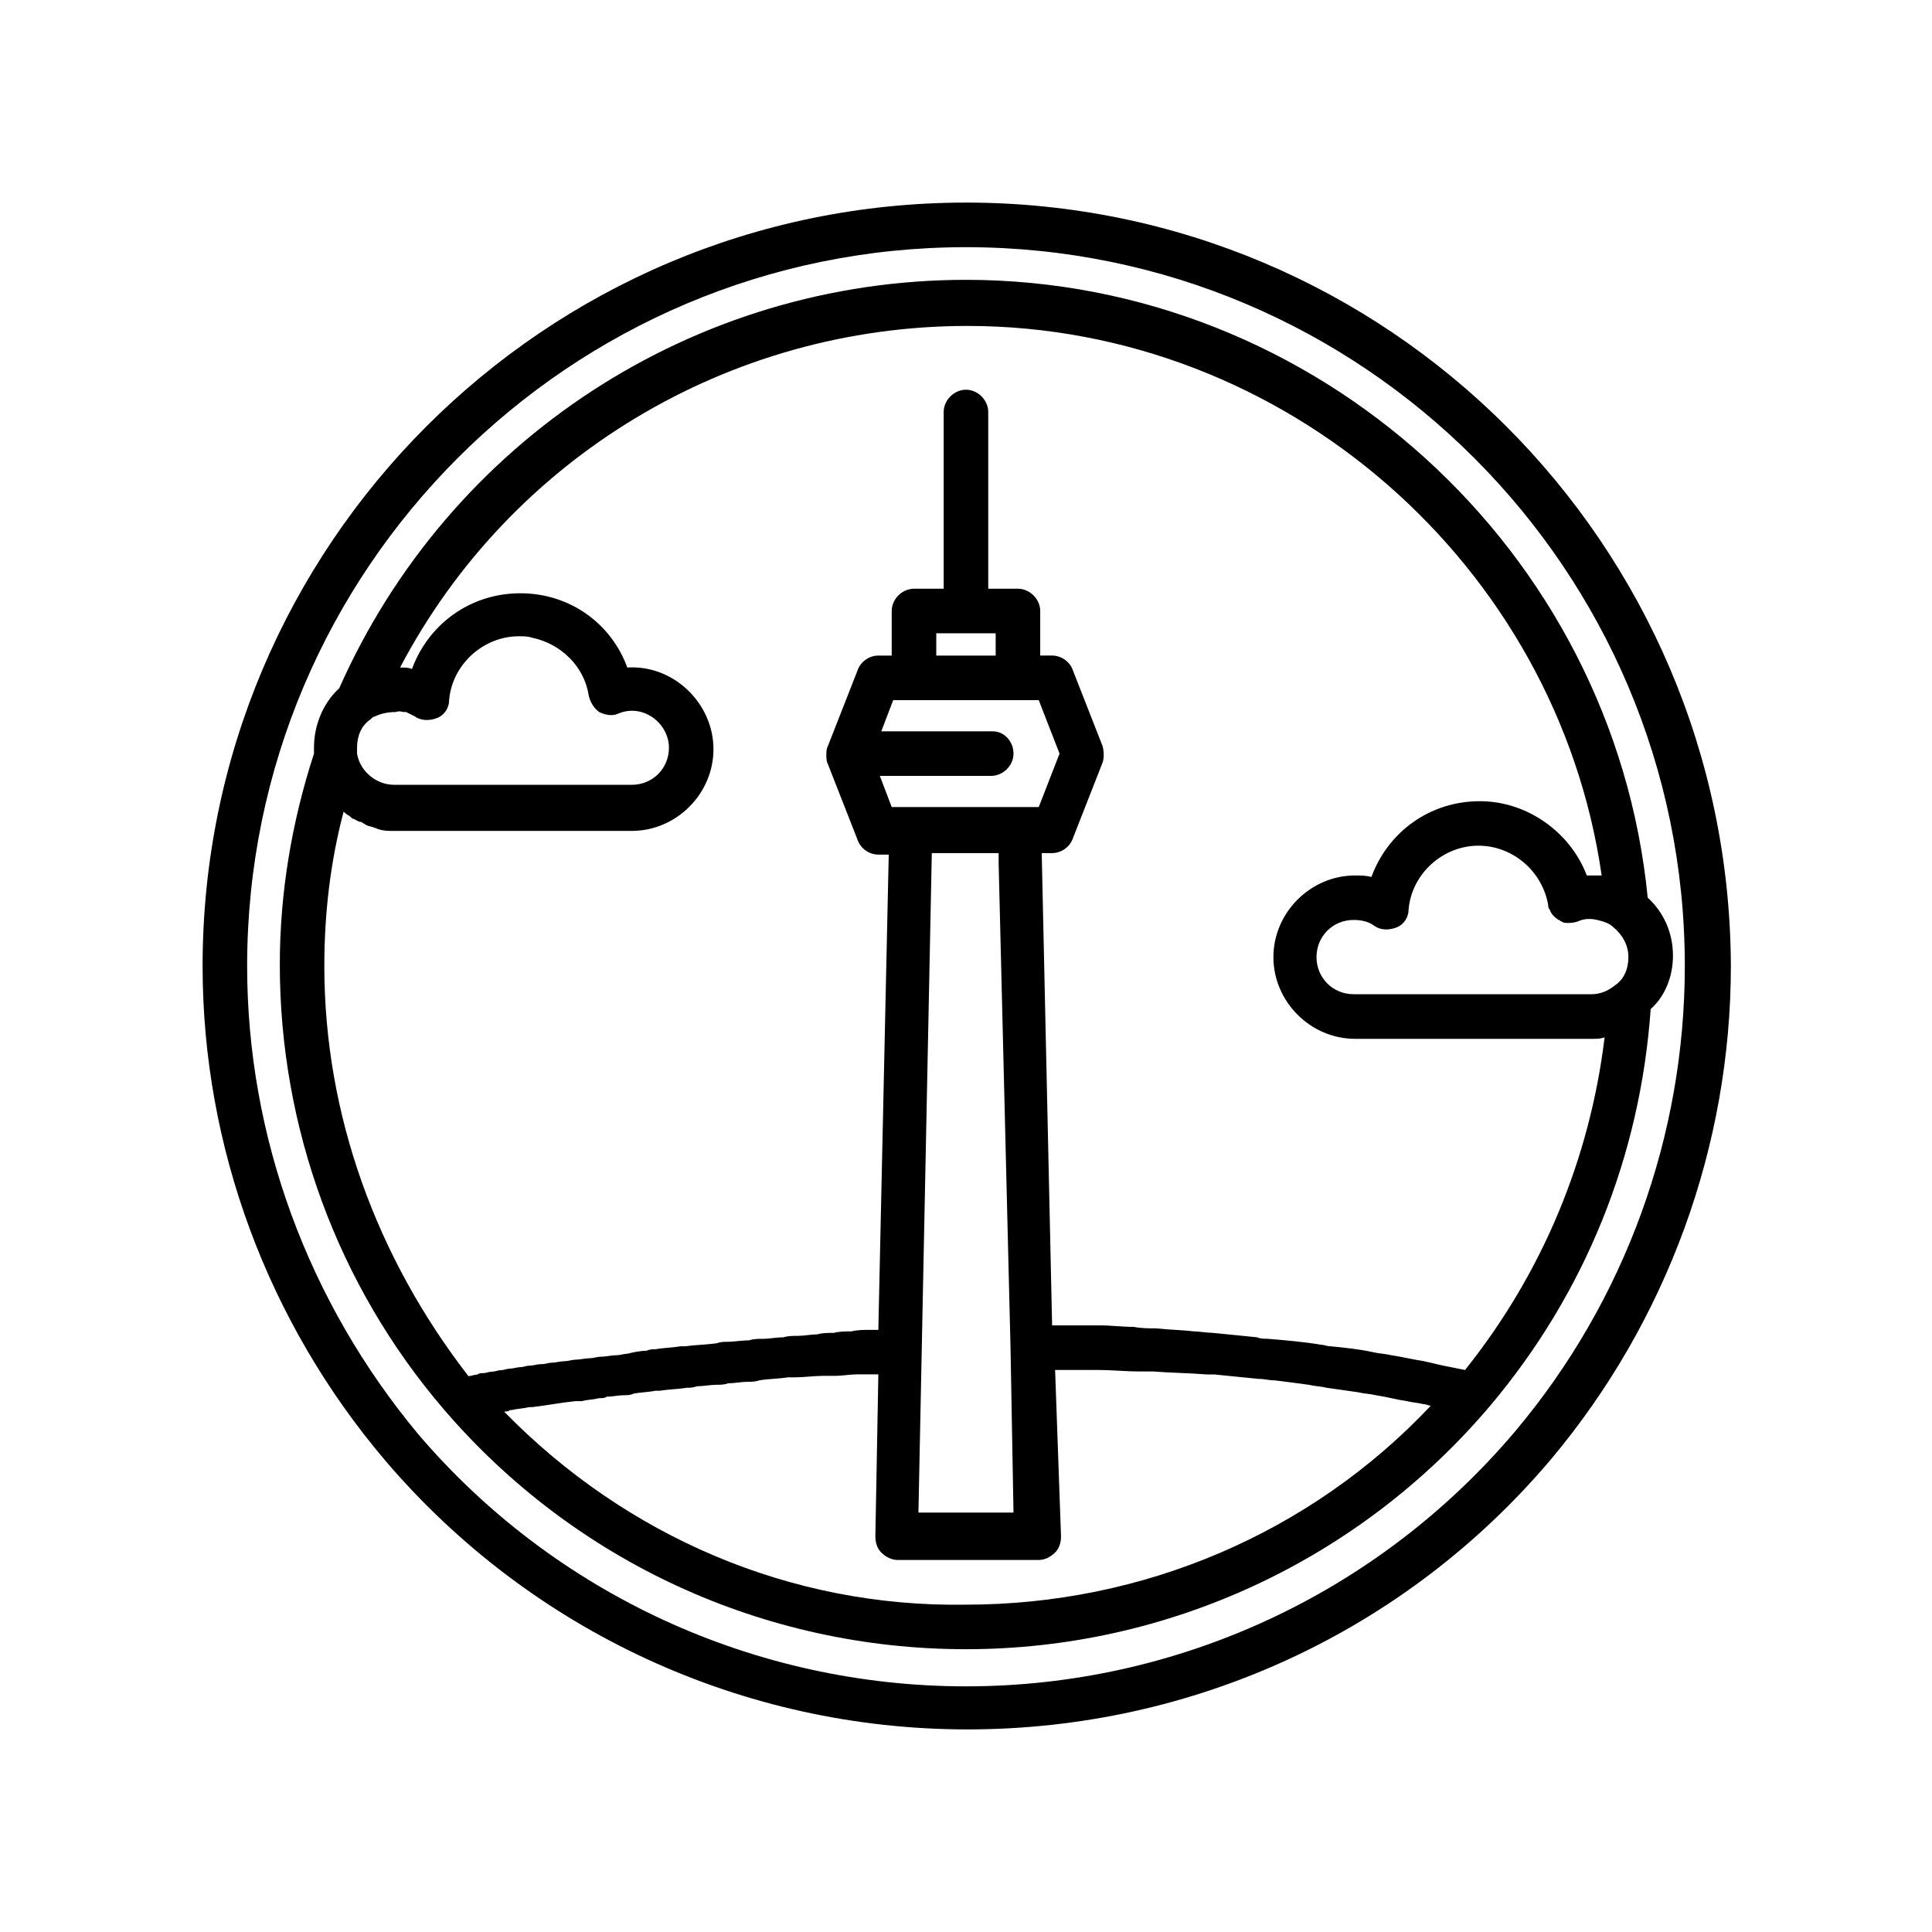
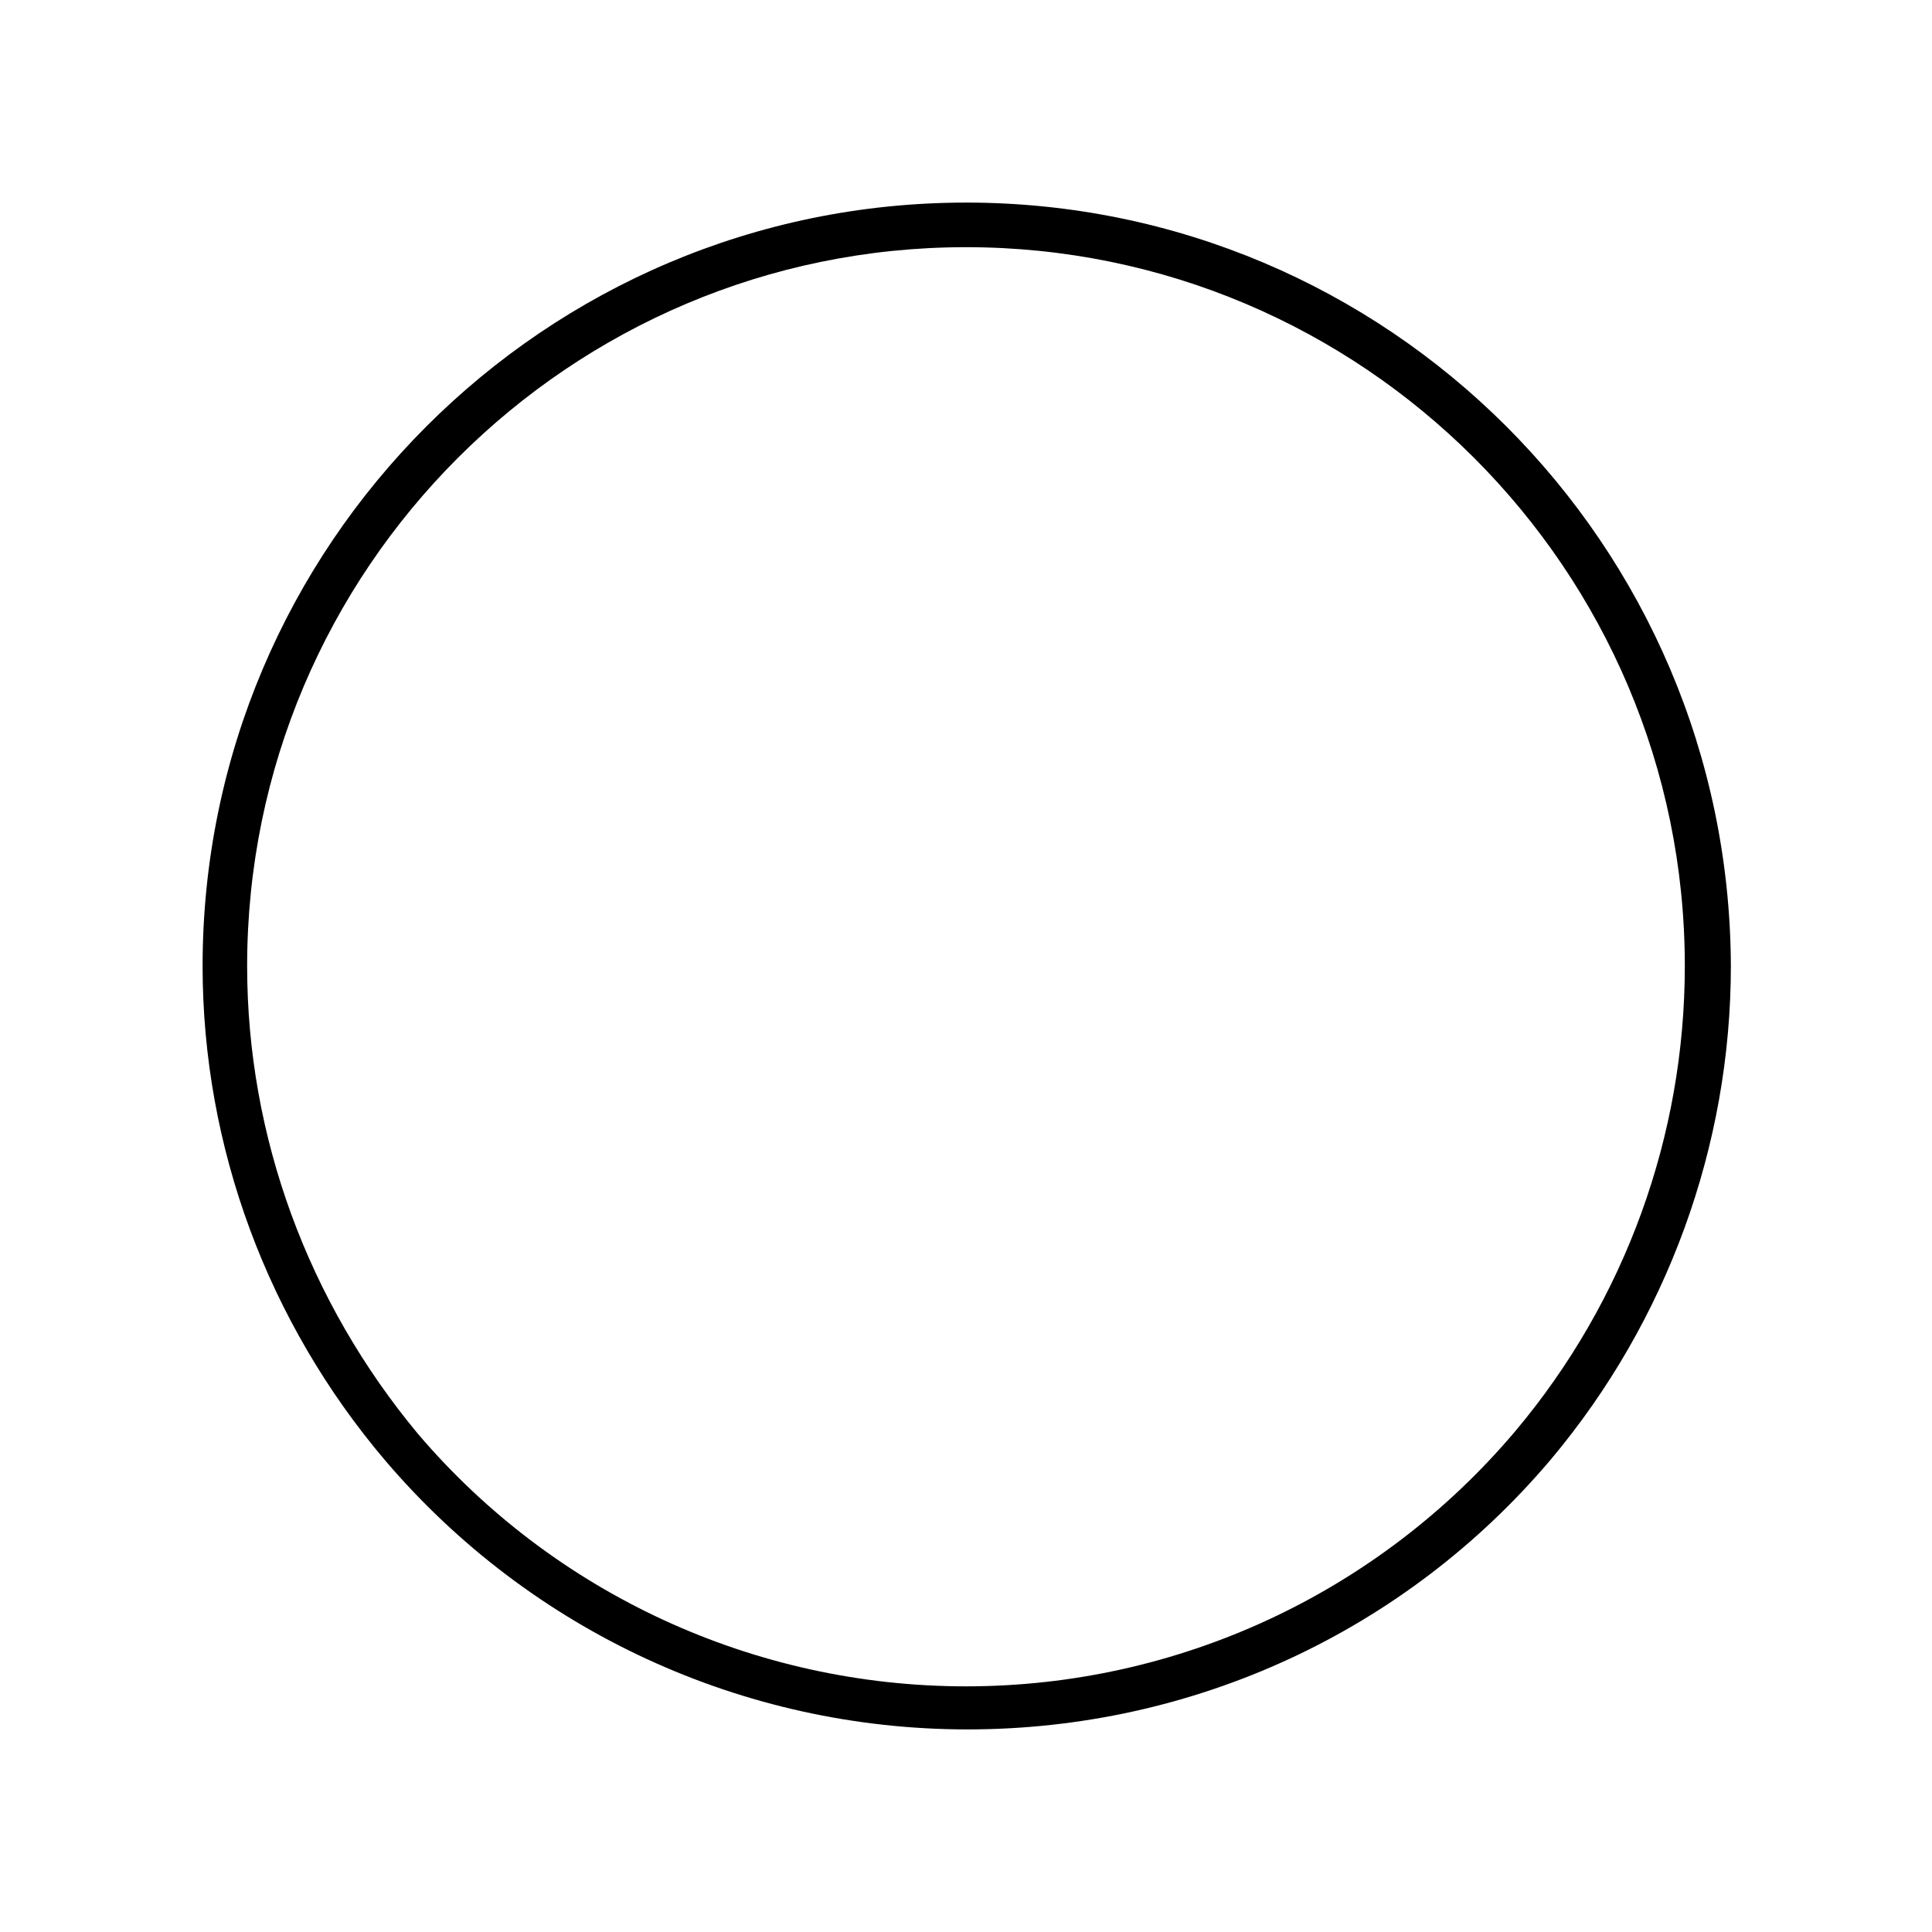
<svg xmlns="http://www.w3.org/2000/svg" fill="#000000" width="800px" height="800px" version="1.1" viewBox="144 144 512 512">
  <g>
    <path d="m400 197.69c-111.78 0-202.31 90.922-202.31 202.31 0 48.02 17.32 94.465 48.414 131.07 38.574 45.266 94.859 71.242 154.29 71.242 59.828 0 116.11-25.977 154.68-71.637 30.699-36.605 47.625-83.051 47.625-130.68-0.395-111.79-90.922-202.31-202.7-202.31zm145.63 325.51c-36.211 42.902-89.348 67.699-145.63 67.699-55.891 0-109.03-24.402-145.24-66.914-29.129-35.027-45.266-78.719-45.266-123.98 0-105.09 85.41-190.5 190.5-190.5 105.09 0 190.5 85.41 190.5 190.5-0.004 44.867-15.746 88.559-44.871 123.2z" />
-     <path d="m587.35 397.24c0-5.902-2.363-11.414-6.691-15.352-9.051-92.102-87.773-163.73-180.66-163.73-72.027 0-136.97 42.508-166.1 108.24-4.328 3.938-6.691 9.84-6.691 15.742v1.574c-5.902 18.105-9.055 37-9.055 55.891 0 43.297 15.352 85.02 43.297 117.69 34.637 40.539 85.02 63.762 138.55 63.762 53.531 0 104.3-23.617 138.94-64.551 25.191-29.914 39.754-66.125 42.508-105.09 3.547-3.148 5.906-8.266 5.906-14.172zm-30.305-9.445c0.395 0 0.395 0.395 0.789 0.395 0.395 0.395 1.18 0.395 1.574 0.395 0.789 0 1.574 0 2.754-0.395 1.574-0.789 3.543-0.789 5.117-0.395s3.148 0.789 4.328 1.969c2.363 1.969 3.938 4.723 3.938 7.871 0 3.148-1.18 5.902-3.543 7.477-1.969 1.574-3.938 2.363-6.297 2.363h-62.977c-5.512 0-9.84-4.328-9.84-9.84s4.328-9.84 9.84-9.84c1.969 0 3.938 0.395 5.512 1.574 1.574 1.18 3.938 1.18 5.902 0.395 1.969-0.789 3.148-2.754 3.148-4.723 0.789-9.445 9.055-16.926 18.5-16.926 9.055 0 16.926 6.691 18.5 15.742 0 0.395 0 0.789 0.395 1.18 0.391 1.184 1.176 1.969 2.359 2.758zm-305.83-55.105h0.395c0.789 0.395 1.574 0.789 2.363 1.18 1.574 1.18 3.938 1.18 5.902 0.395 1.969-0.789 3.148-2.754 3.148-4.723 0.789-9.445 9.055-16.926 18.5-16.926 1.18 0 2.363 0 3.543 0.395 7.477 1.574 13.777 7.477 14.957 15.352 0.395 1.574 1.18 3.148 2.754 4.328 1.574 0.789 3.543 1.18 5.117 0.395 6.691-2.754 13.383 2.754 13.383 9.055 0 5.512-4.328 9.84-9.84 9.84h-62.977c-4.723 0-9.055-3.543-9.84-8.266v-0.395-1.18c0-3.148 1.18-5.902 3.543-7.477 0.395-0.395 0.789-0.789 1.18-0.789 1.574-0.789 3.543-1.18 5.512-1.18 1.176-0.395 1.57-0.004 2.359-0.004zm26.371 185.39c0.395 0 1.18 0 1.574-0.395h0.395c1.574-0.395 3.148-0.395 4.723-0.789h0.789c3.543-0.395 7.477-1.18 11.414-1.574h1.574c1.574-0.395 3.148-0.395 4.723-0.789 0.789 0 1.574 0 1.969-0.395 1.574 0 3.148-0.395 4.723-0.395 0.789 0 1.574 0 2.363-0.395 1.969-0.395 3.938-0.395 5.902-0.789h1.18c2.363-0.395 4.723-0.395 7.086-0.789 0.789 0 1.574 0 2.754-0.395 1.574 0 3.543-0.395 5.117-0.395 1.18 0 1.969 0 3.148-0.395 1.574 0 3.543-0.395 5.117-0.395 1.18 0 1.969 0 3.148-0.395 2.363-0.395 5.117-0.395 7.477-0.789h1.969c2.363 0 5.117-0.395 7.477-0.395h3.148c1.969 0 3.938-0.395 5.902-0.395h3.543 1.969l-0.789 42.902c0 1.574 0.395 3.148 1.574 4.328 1.18 1.18 2.754 1.969 4.328 1.969h37.391c1.574 0 3.148-0.789 4.328-1.969 1.18-1.18 1.574-2.754 1.574-4.328l-1.566-44.062h6.297 5.117c3.543 0 7.086 0.395 11.02 0.395h3.543c4.723 0.395 9.445 0.395 14.168 0.789h1.969c3.938 0.395 7.871 0.789 11.809 1.18 1.574 0 2.754 0.395 4.328 0.395 3.148 0.395 6.297 0.789 9.055 1.18 1.574 0.395 3.148 0.395 4.723 0.789 2.754 0.395 5.512 0.789 8.266 1.18 1.574 0.395 3.148 0.395 4.723 0.789 2.754 0.395 5.512 1.18 8.266 1.574 1.574 0.395 2.754 0.395 4.328 0.789 0.789 0 1.18 0.395 1.969 0.395-31.883 33.852-76.359 52.742-123.2 52.742-46.441 0.781-90.133-18.113-122.41-51.176zm129.49-180.27h-29.52l3.148-8.266h38.574l5.512 14.168-5.512 14.168h-38.965l-3.148-8.266h29.52c3.148 0 5.902-2.754 5.902-5.902 0-3.144-2.363-5.902-5.512-5.902zm0.789-25.977v5.902h-15.742v-5.902zm-16.926 58.254h17.711v2.754l3.148 128.31 0.789 43.691h-25.191zm141.3 136.97c-1.969-0.395-3.938-0.789-5.902-1.18-1.574-0.395-3.543-0.789-5.117-1.18-2.754-0.395-5.902-1.18-8.66-1.574-1.574-0.395-3.148-0.395-4.723-0.789-3.543-0.789-7.477-1.18-11.414-1.574-0.789 0-1.574-0.395-2.363-0.395-4.723-0.789-9.445-1.18-14.168-1.574-0.789 0-1.969 0-2.754-0.395-3.938-0.395-7.871-0.789-11.809-1.18-1.574 0-3.543-0.395-5.117-0.395-3.148-0.395-6.297-0.395-9.84-0.789-1.969 0-3.938 0-5.902-0.395-3.148 0-5.902-0.395-9.055-0.395h-6.691-5.902l-2.754-125.16h2.754c2.363 0 4.723-1.574 5.512-3.938l7.871-20.074c0.395-1.18 0.395-2.754 0-4.328l-7.871-20.074c-0.789-2.363-3.148-3.938-5.512-3.938l-3.152 0.004v-11.809c0-3.148-2.754-5.902-5.902-5.902h-7.871l-0.004-46.84c0-3.148-2.754-5.902-5.902-5.902s-5.902 2.754-5.902 5.902v46.84h-7.871c-3.148 0-5.902 2.754-5.902 5.902v11.809h-3.543c-2.363 0-4.723 1.574-5.512 3.938l-7.871 20.074c-0.395 0.789-0.395 1.574-0.395 2.363s0 1.574 0.395 2.363l7.871 20.074c0.789 2.363 3.148 3.938 5.512 3.938h2.754l-2.754 125.95h-2.363c-1.574 0-3.148 0-4.723 0.395-1.574 0-3.148 0-4.723 0.395-1.574 0-3.148 0-4.328 0.395-1.574 0-3.543 0.395-5.117 0.395-1.18 0-2.754 0-3.938 0.395-1.969 0-3.543 0.395-5.512 0.395-1.18 0-2.363 0-3.543 0.395-1.969 0-3.938 0.395-5.902 0.395-0.789 0-1.574 0-2.754 0.395-2.754 0.395-5.512 0.395-8.266 0.789h-1.18c-2.363 0.395-4.723 0.395-6.691 0.789-0.789 0-1.574 0-2.363 0.395-1.574 0-3.543 0.395-5.117 0.789-0.789 0-1.969 0.395-2.754 0.395-1.574 0-2.754 0.395-4.328 0.395-0.789 0-1.969 0.395-2.754 0.395-1.18 0-2.754 0.395-3.938 0.395-0.789 0-1.969 0.395-2.754 0.395-1.18 0-2.363 0.395-3.543 0.395-0.789 0-1.574 0.395-2.754 0.395s-1.969 0.395-3.148 0.395c-0.789 0-1.574 0.395-2.363 0.395-0.789 0-1.969 0.395-2.754 0.395-0.789 0-1.574 0.395-2.363 0.395-0.789 0-1.574 0.395-2.363 0.395-0.789 0-1.574 0.395-2.363 0.395-0.395 0-1.18 0-1.574 0.395-0.789 0-1.574 0.395-2.363 0.395-24.406-31.523-38.184-69.309-38.184-108.67 0-13.777 1.574-27.551 5.117-40.934 0.395 0.395 0.789 0.789 1.574 1.18 0.395 0.395 0.789 0.789 1.18 0.789 0.789 0.395 1.18 0.789 1.969 0.789 0.395 0.395 0.789 0.395 1.18 0.789 0.789 0.395 1.574 0.395 2.363 0.789 0.395 0 0.789 0.395 1.18 0.395 1.18 0.395 2.363 0.395 3.938 0.395h62.977c11.809 0 21.648-9.84 21.648-21.648 0-12.203-10.629-22.434-22.828-21.648-4.328-11.809-15.352-19.68-28.34-19.68-13.383 0-24.402 8.266-28.734 20.074-0.789-0.395-1.969-0.395-2.754-0.395h-0.395c29.125-55.496 86.984-90.527 150.36-90.527 84.23 0 156.26 63.371 168.07 145.63h-3.938c-4.328-11.414-15.742-19.68-28.34-19.68-13.383 0-24.402 8.266-28.734 20.074-1.574-0.395-2.754-0.395-4.328-0.395-11.809 0-21.648 9.84-21.648 21.648 0 11.809 9.84 21.648 21.648 21.648h62.977c1.18 0 1.969 0 3.148-0.395-3.93 32.266-16.527 62.57-36.992 88.156z" />
  </g>
</svg>